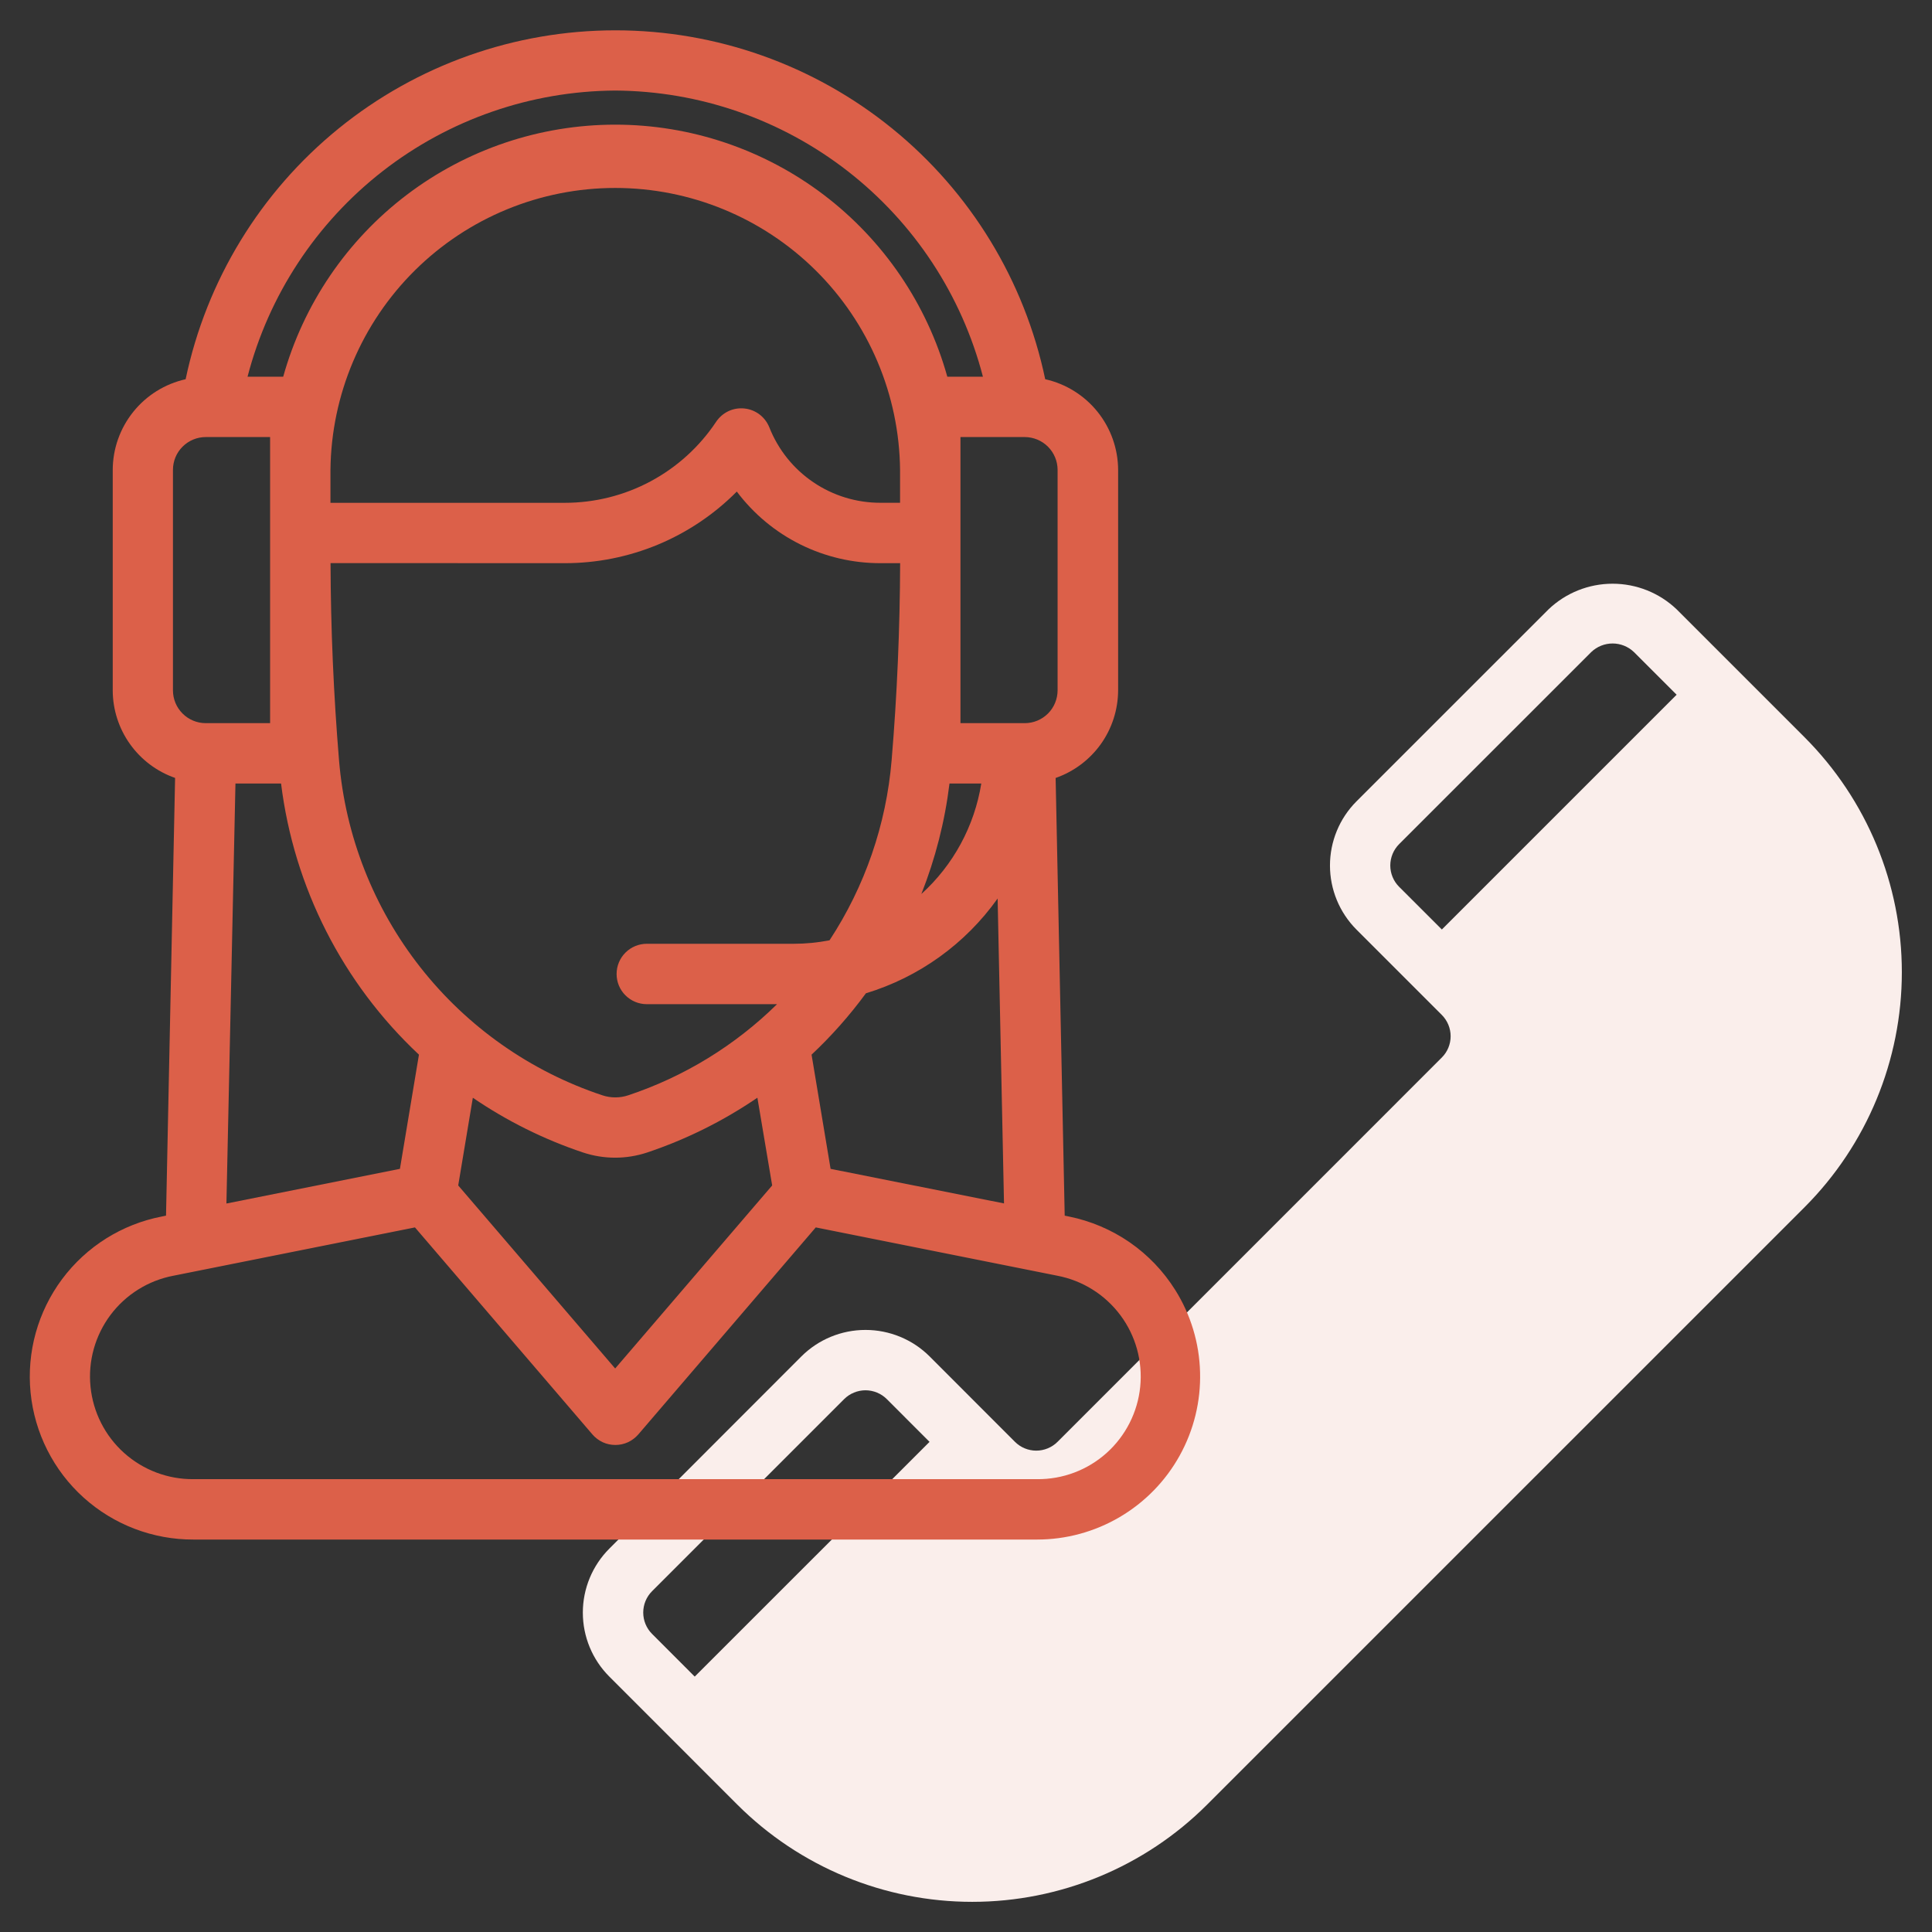
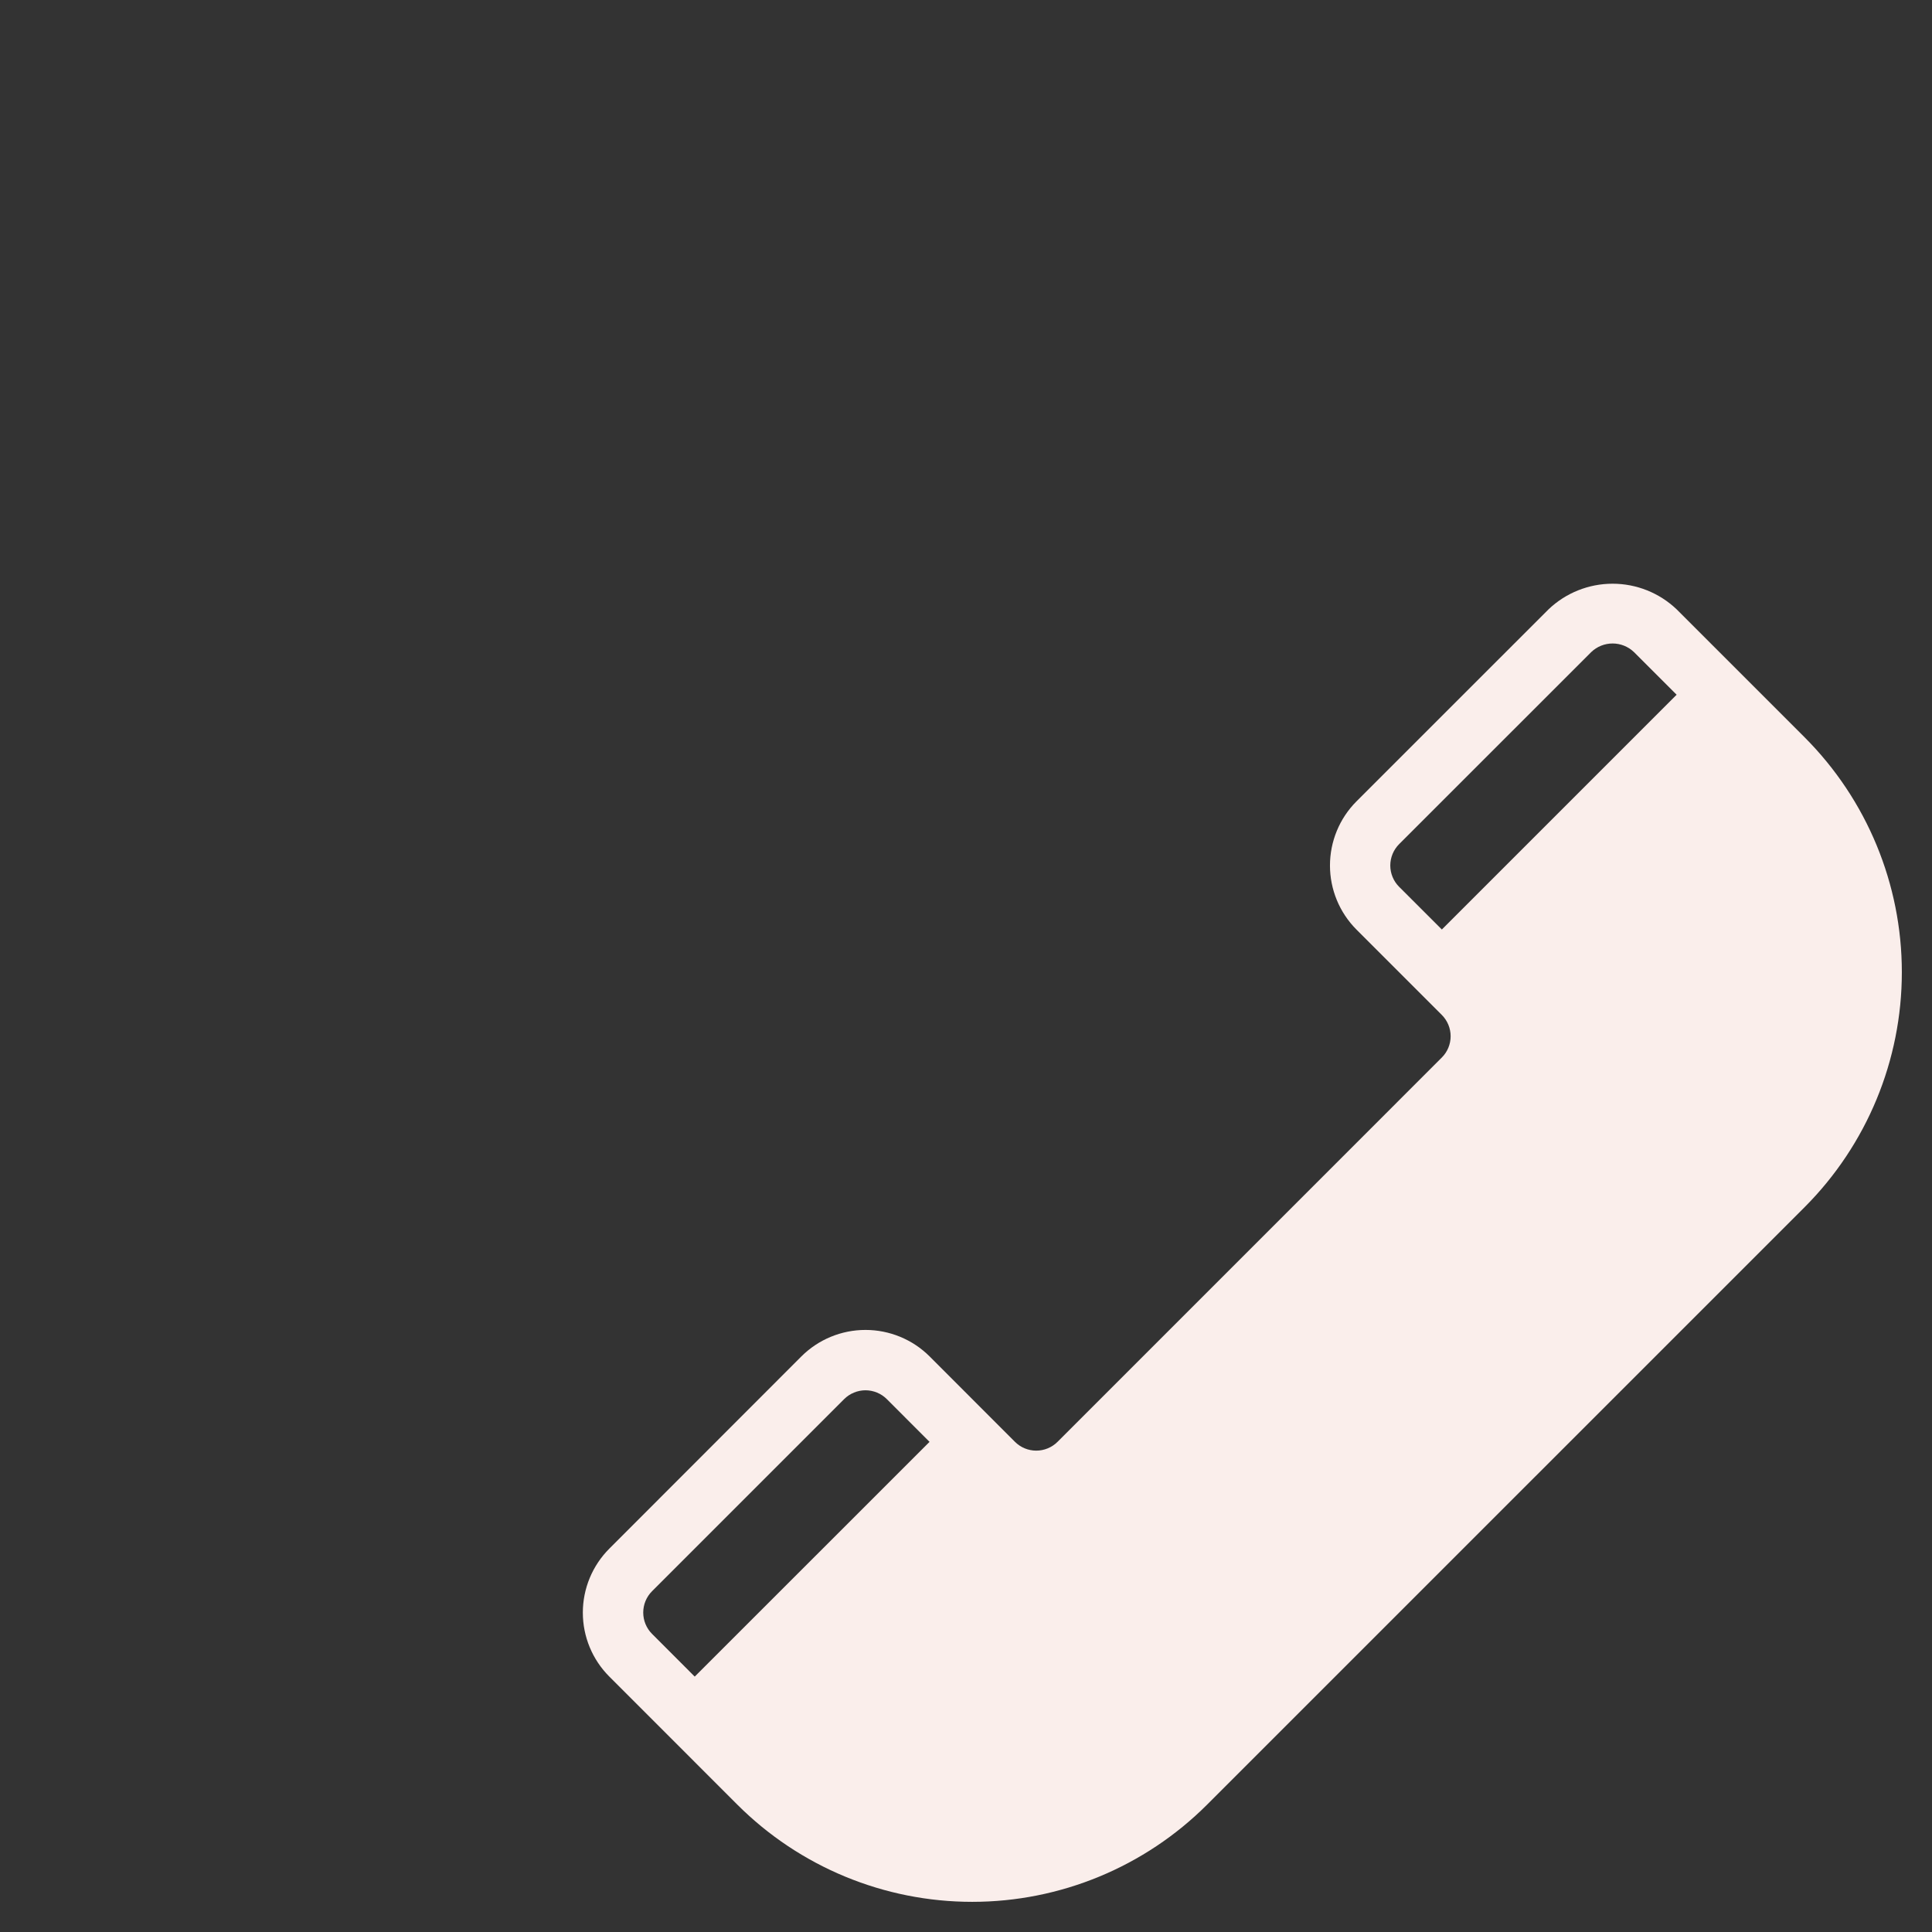
<svg xmlns="http://www.w3.org/2000/svg" width="46" height="46" viewBox="0 0 46 46" fill="none">
  <rect x="0" y="0" width="46" height="46" fill="#333333" stroke="none" />
  <path d="M42.969 17.557L39.92 14.508C39.509 14.116 38.963 13.898 38.395 13.898C37.827 13.898 37.281 14.116 36.87 14.508L32.295 19.082C31.892 19.487 31.666 20.035 31.666 20.607C31.666 21.178 31.892 21.726 32.295 22.131L34.328 24.164C34.463 24.299 34.539 24.482 34.539 24.672C34.539 24.863 34.463 25.046 34.328 25.18L25.181 34.328C25.046 34.463 24.863 34.539 24.672 34.539C24.482 34.539 24.299 34.463 24.164 34.328L22.132 32.294C21.727 31.891 21.178 31.665 20.607 31.665C20.035 31.665 19.487 31.891 19.082 32.294L14.509 36.871C14.104 37.276 13.877 37.824 13.877 38.396C13.877 38.968 14.104 39.516 14.509 39.92L17.558 42.97C19.041 44.451 21.052 45.282 23.148 45.282C25.244 45.282 27.255 44.451 28.738 42.97L42.97 28.739C44.45 27.255 45.282 25.244 45.282 23.148C45.282 21.052 44.45 19.041 42.969 17.557ZM33.313 20.098L37.887 15.525C38.024 15.394 38.206 15.321 38.395 15.321C38.584 15.321 38.766 15.394 38.903 15.525L39.92 16.541L34.33 22.131L33.313 21.115C33.246 21.048 33.193 20.969 33.157 20.882C33.121 20.795 33.102 20.701 33.102 20.607C33.102 20.512 33.121 20.419 33.157 20.331C33.193 20.244 33.246 20.165 33.313 20.098ZM15.525 37.886L20.098 33.313C20.165 33.246 20.244 33.193 20.332 33.157C20.419 33.121 20.512 33.102 20.607 33.102C20.701 33.102 20.795 33.121 20.882 33.157C20.969 33.193 21.049 33.246 21.115 33.313L22.132 34.33L16.541 39.919L15.525 38.902C15.39 38.767 15.315 38.584 15.315 38.394C15.315 38.204 15.39 38.021 15.525 37.886Z" fill="#faeeeb" />
-   <path d="M27.982 30.714C27.701 30.266 27.332 29.88 26.897 29.579C26.462 29.279 25.97 29.07 25.452 28.965L25.35 28.944L25.134 18.523C25.567 18.372 25.943 18.09 26.21 17.717C26.476 17.344 26.62 16.897 26.622 16.438V11.191C26.621 10.687 26.448 10.199 26.133 9.806C25.817 9.413 25.378 9.139 24.886 9.029C24.393 6.68 23.107 4.573 21.243 3.06C19.38 1.547 17.053 0.722 14.653 0.722C12.253 0.722 9.926 1.547 8.062 3.06C6.199 4.573 4.913 6.68 4.42 9.029C3.928 9.139 3.488 9.413 3.173 9.806C2.857 10.199 2.685 10.687 2.684 11.191V16.438C2.685 16.896 2.829 17.343 3.095 17.716C3.361 18.089 3.736 18.371 4.169 18.522L3.953 28.944L3.851 28.965C2.902 29.149 2.056 29.68 1.478 30.456C0.901 31.231 0.633 32.193 0.728 33.156C0.823 34.117 1.273 35.01 1.991 35.657C2.709 36.304 3.643 36.66 4.609 36.656H24.689C25.383 36.657 26.064 36.471 26.661 36.12C27.259 35.768 27.752 35.263 28.088 34.656C28.424 34.05 28.592 33.364 28.573 32.671C28.555 31.977 28.351 31.302 27.982 30.714ZM18.385 28.225L14.647 32.583L10.91 28.225L11.258 26.137C12.068 26.69 12.951 27.129 13.881 27.44C14.377 27.605 14.914 27.605 15.41 27.44C16.34 27.128 17.223 26.689 18.033 26.136L18.385 28.225ZM22.607 18.655H23.364C23.201 19.669 22.698 20.597 21.937 21.286C22.271 20.441 22.497 19.557 22.607 18.655ZM21.43 11.971H20.969C20.397 11.973 19.838 11.803 19.365 11.482C18.892 11.162 18.527 10.706 18.317 10.174C18.268 10.053 18.187 9.946 18.083 9.867C17.978 9.788 17.854 9.739 17.724 9.726C17.593 9.712 17.462 9.734 17.343 9.79C17.225 9.846 17.124 9.933 17.051 10.042C16.656 10.636 16.12 11.123 15.491 11.46C14.862 11.797 14.159 11.972 13.446 11.972H7.868V11.187C7.887 9.401 8.609 7.694 9.879 6.437C11.149 5.18 12.863 4.475 14.649 4.475C16.436 4.475 18.15 5.18 19.42 6.437C20.689 7.694 21.412 9.401 21.43 11.187V11.971ZM13.446 13.409C14.207 13.41 14.962 13.259 15.665 12.967C16.368 12.674 17.006 12.245 17.543 11.704C17.942 12.235 18.459 12.666 19.054 12.962C19.649 13.258 20.306 13.411 20.97 13.409H21.432C21.426 14.968 21.36 16.547 21.229 18.103C21.101 19.632 20.593 21.105 19.751 22.388C19.47 22.443 19.184 22.471 18.897 22.471H15.399C15.209 22.471 15.026 22.547 14.891 22.682C14.756 22.817 14.681 23 14.681 23.19C14.681 23.381 14.756 23.564 14.891 23.698C15.026 23.833 15.209 23.909 15.399 23.909H18.501C17.501 24.893 16.288 25.636 14.957 26.079C14.758 26.145 14.542 26.145 14.343 26.079C12.631 25.51 11.124 24.451 10.009 23.032C8.894 21.614 8.221 19.899 8.072 18.101C7.943 16.545 7.875 14.967 7.87 13.407L13.446 13.409ZM19.776 27.83L19.323 25.111C19.798 24.665 20.231 24.176 20.617 23.65C21.883 23.265 22.986 22.472 23.753 21.393L23.905 28.653L19.776 27.83ZM25.181 16.437C25.18 16.644 25.098 16.843 24.952 16.989C24.805 17.135 24.607 17.218 24.399 17.218H22.868V10.406H24.399C24.606 10.407 24.805 10.489 24.951 10.635C25.098 10.781 25.18 10.98 25.181 11.187V16.437ZM14.649 2.156C16.655 2.168 18.601 2.843 20.184 4.075C21.767 5.307 22.899 7.027 23.403 8.969H22.555C22.073 7.243 21.039 5.722 19.612 4.638C18.184 3.555 16.441 2.968 14.649 2.968C12.857 2.968 11.114 3.555 9.686 4.638C8.258 5.722 7.225 7.243 6.743 8.969H5.894C6.398 7.027 7.53 5.307 9.113 4.074C10.697 2.842 12.643 2.168 14.649 2.156ZM4.118 11.187C4.118 10.98 4.2 10.781 4.347 10.635C4.493 10.489 4.692 10.406 4.899 10.406H6.431V17.218H4.899C4.692 17.218 4.493 17.136 4.347 16.989C4.2 16.843 4.118 16.644 4.118 16.437V11.187ZM5.606 18.655H6.692C6.997 21.125 8.159 23.41 9.975 25.111L9.522 27.83L5.391 28.655L5.606 18.655ZM24.689 35.218H4.609C3.999 35.224 3.409 35.001 2.954 34.593C2.5 34.186 2.215 33.623 2.155 33.015C2.094 32.408 2.264 31.8 2.629 31.311C2.995 30.822 3.53 30.488 4.13 30.374L9.88 29.224L14.106 34.154C14.174 34.232 14.257 34.295 14.351 34.339C14.445 34.382 14.548 34.404 14.651 34.404C14.755 34.404 14.857 34.382 14.951 34.339C15.045 34.295 15.129 34.232 15.197 34.154L19.423 29.224L25.173 30.374C25.773 30.488 26.308 30.823 26.674 31.312C27.04 31.801 27.209 32.41 27.148 33.018C27.087 33.625 26.801 34.188 26.346 34.596C25.891 35.003 25.3 35.225 24.689 35.218Z" fill="#dc6049" />
</svg>